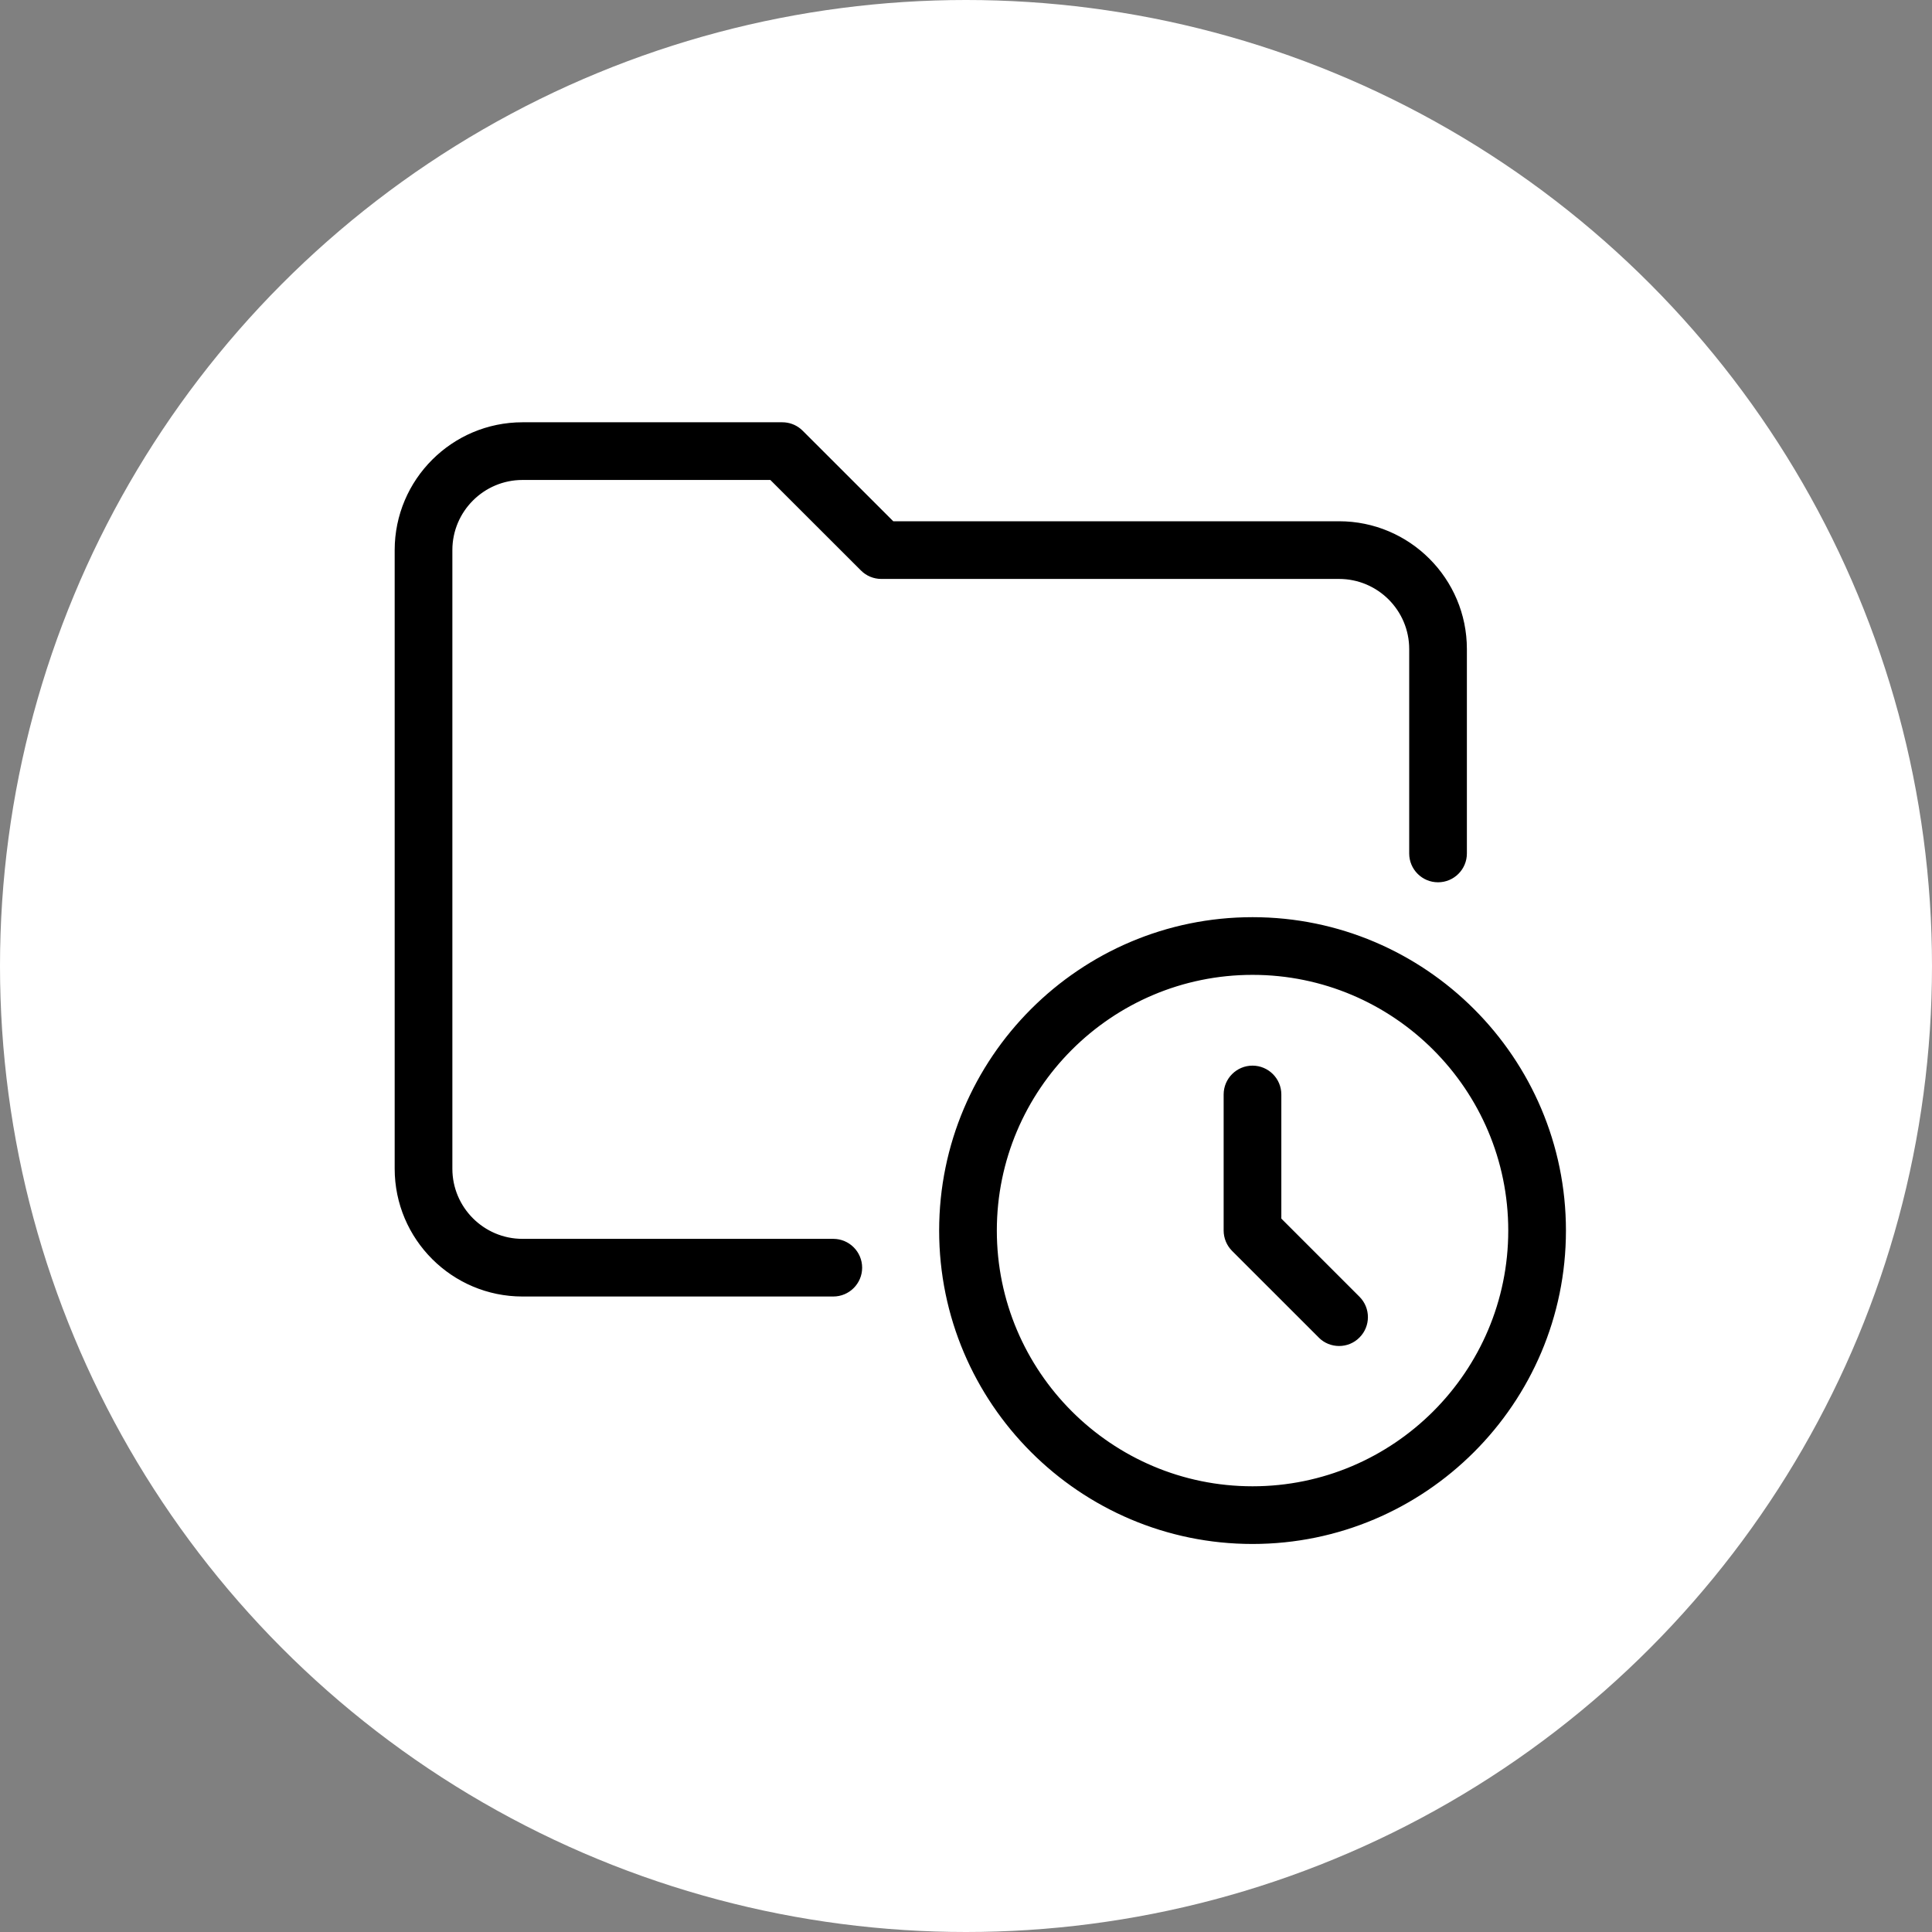
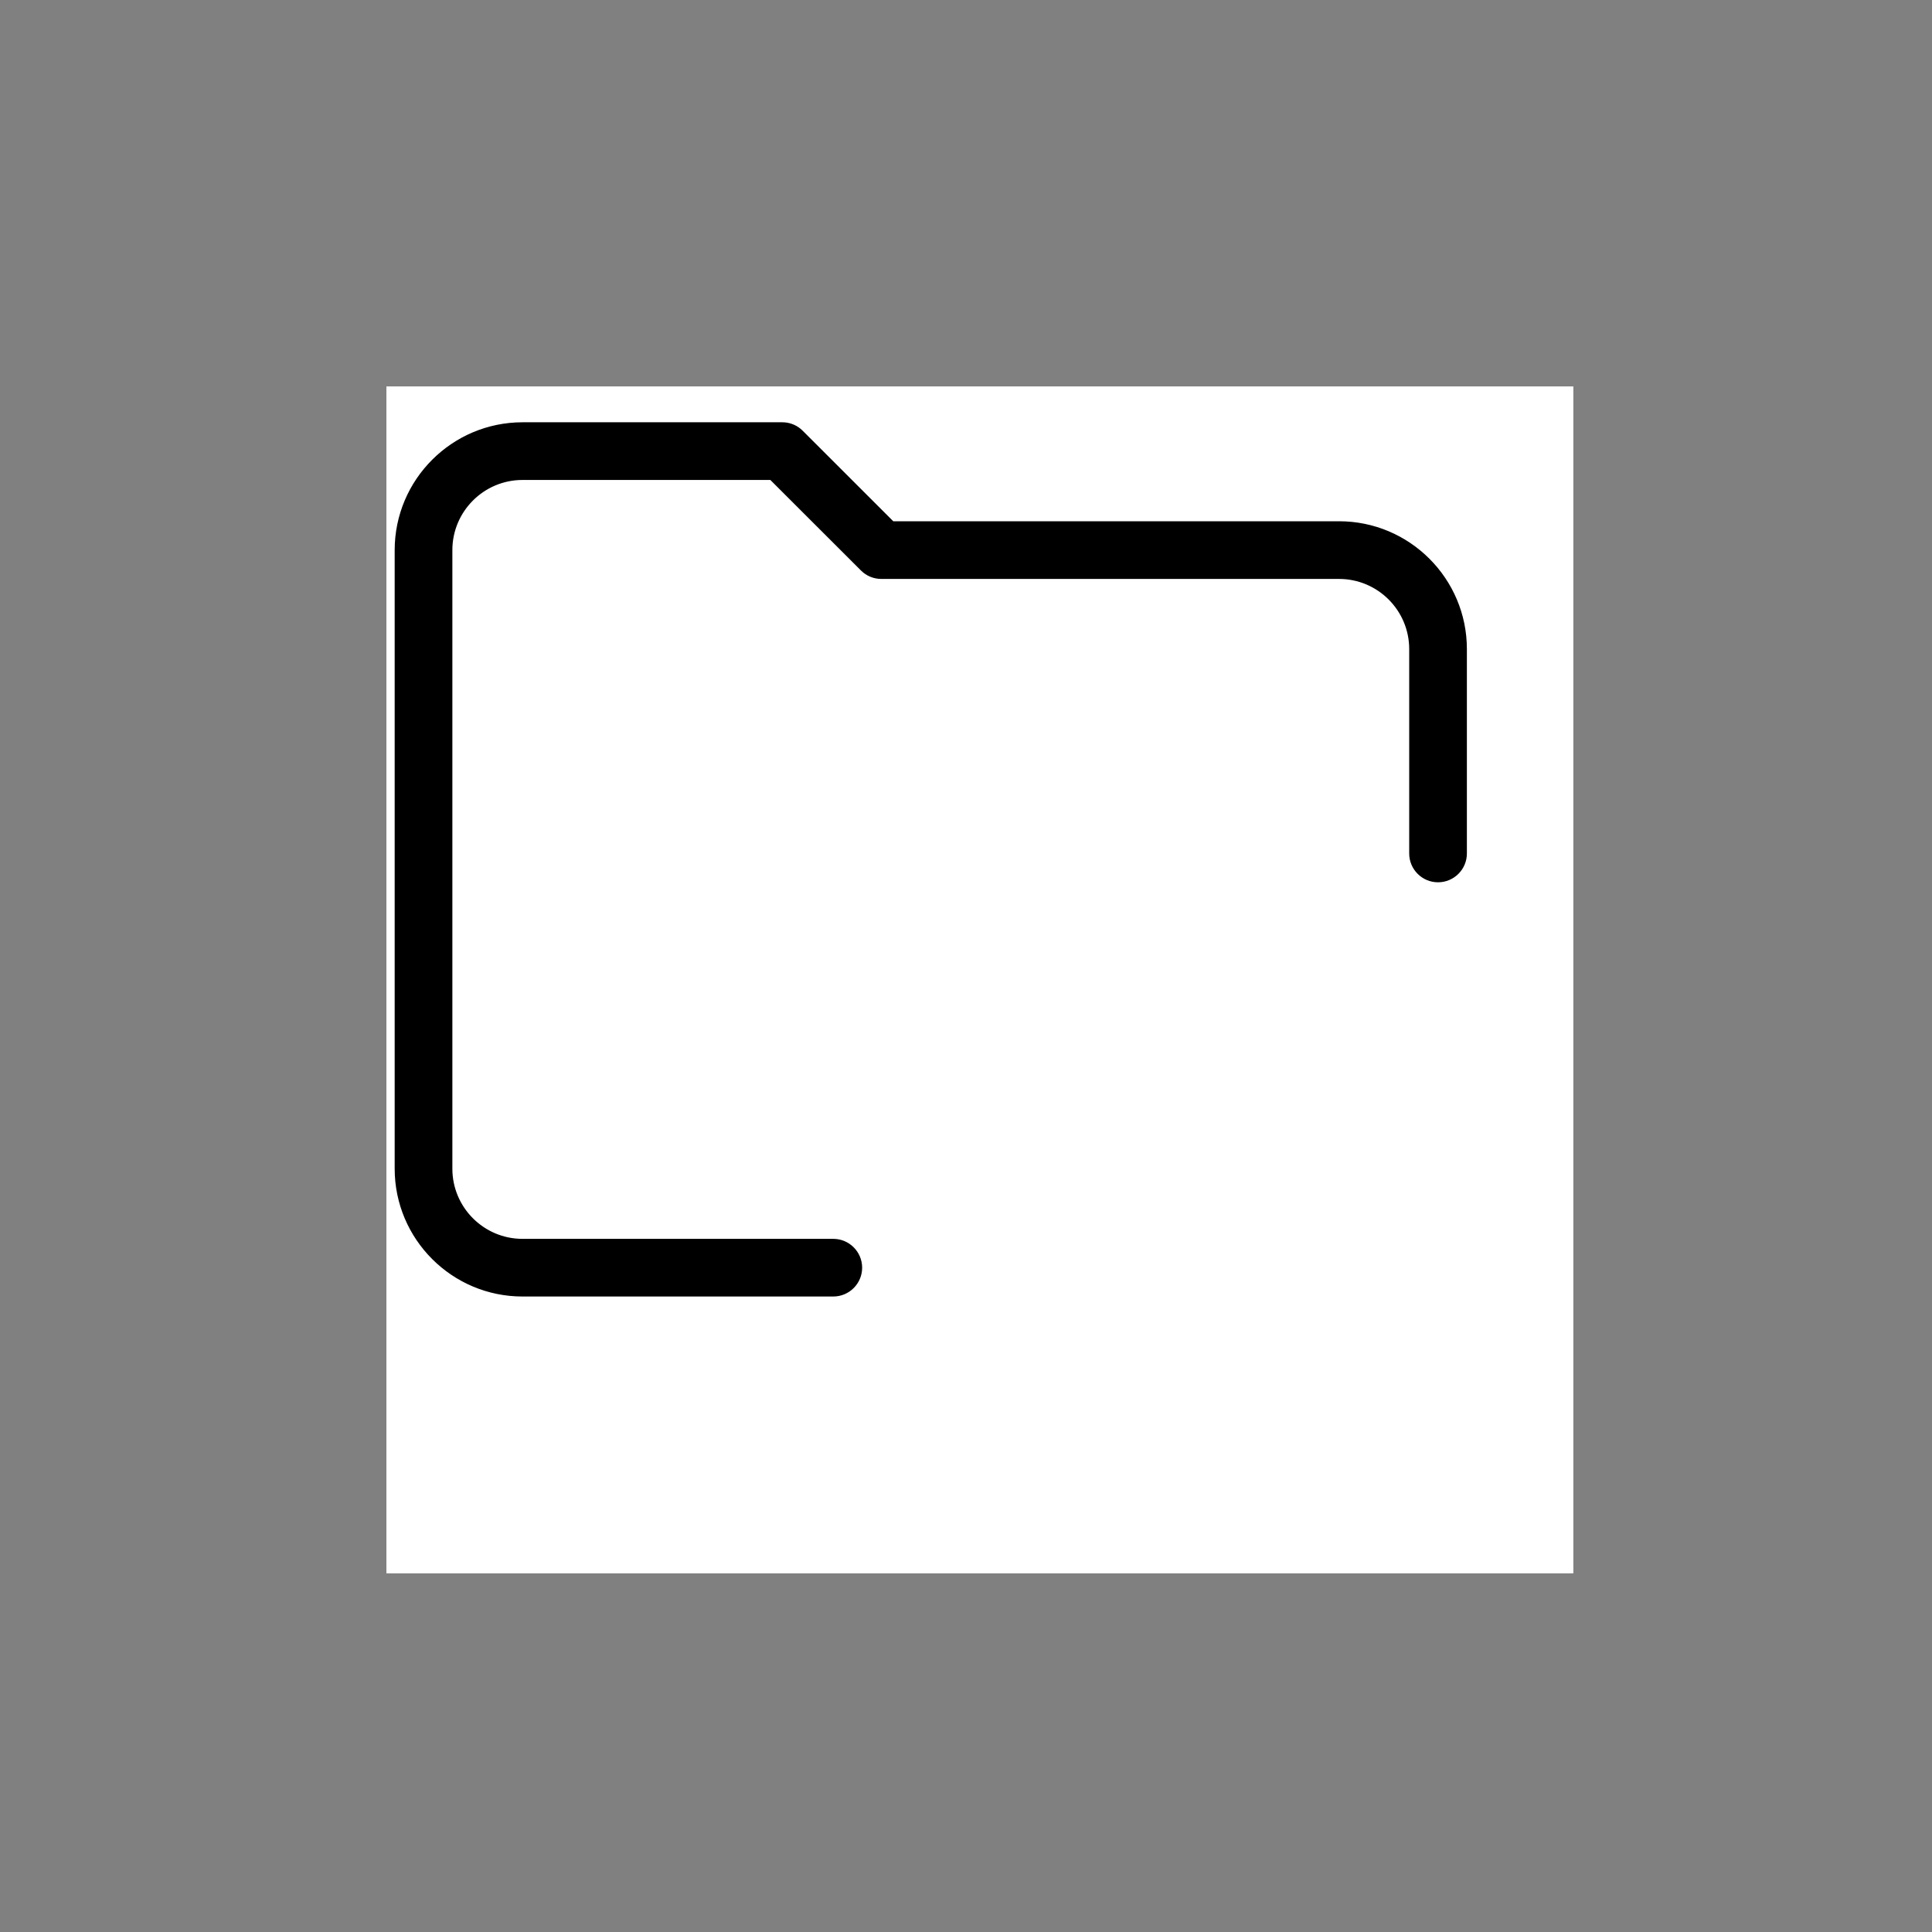
<svg xmlns="http://www.w3.org/2000/svg" width="70" height="70" viewBox="0 0 70 70" fill="none">
  <rect x="0" y="0" width="70" height="70" fill="#808080" stroke="none" />
-   <circle cx="35" cy="35" r="35" fill="white" />
  <rect width="43" height="43" transform="translate(14 14)" fill="white" />
  <rect x="14" y="14" width="43" height="43" fill="white" />
-   <path d="M45.382 33.081C51.725 33.081 56.887 38.242 56.887 44.586C56.887 50.929 51.725 56.09 45.382 56.091C39.038 56.091 33.877 50.929 33.877 44.586C33.877 38.242 39.038 33.081 45.382 33.081ZM45.382 35.471C40.355 35.471 36.267 39.559 36.267 44.586C36.267 49.612 40.355 53.701 45.382 53.701C50.408 53.701 54.497 49.612 54.497 44.586C54.497 39.559 50.408 35.471 45.382 35.471Z" fill="black" stroke="white" stroke-width="0.3" />
-   <path d="M45.38 38.46C46.039 38.46 46.575 38.995 46.575 39.654V44.09L49.362 46.877C49.829 47.344 49.829 48.101 49.362 48.567L49.361 48.568C49.129 48.802 48.824 48.918 48.519 48.918C48.212 48.918 47.906 48.802 47.674 48.568V48.567L44.536 45.43C44.311 45.205 44.186 44.903 44.185 44.586V39.654C44.186 38.995 44.721 38.46 45.38 38.46Z" fill="black" stroke="white" stroke-width="0.3" />
  <path d="M18.931 15.15H28.345C28.622 15.15 28.89 15.246 29.102 15.421L29.189 15.5L32.383 18.692L32.427 18.736H48.517C51.154 18.736 53.298 20.88 53.298 23.517V30.923C53.298 31.582 52.762 32.117 52.102 32.117C51.443 32.117 50.908 31.582 50.908 30.923V23.517C50.908 22.198 49.835 21.126 48.517 21.126H31.931C31.614 21.126 31.309 21 31.087 20.775L27.893 17.584L27.849 17.54H18.931C17.613 17.54 16.54 18.613 16.54 19.931V42.345C16.54 43.663 17.613 44.736 18.931 44.736H30.191C30.851 44.736 31.387 45.271 31.387 45.931C31.387 46.59 30.851 47.125 30.191 47.125H18.931C16.294 47.125 14.151 44.982 14.15 42.345V19.931C14.151 17.294 16.294 15.151 18.931 15.15Z" fill="black" stroke="white" stroke-width="0.3" />
</svg>